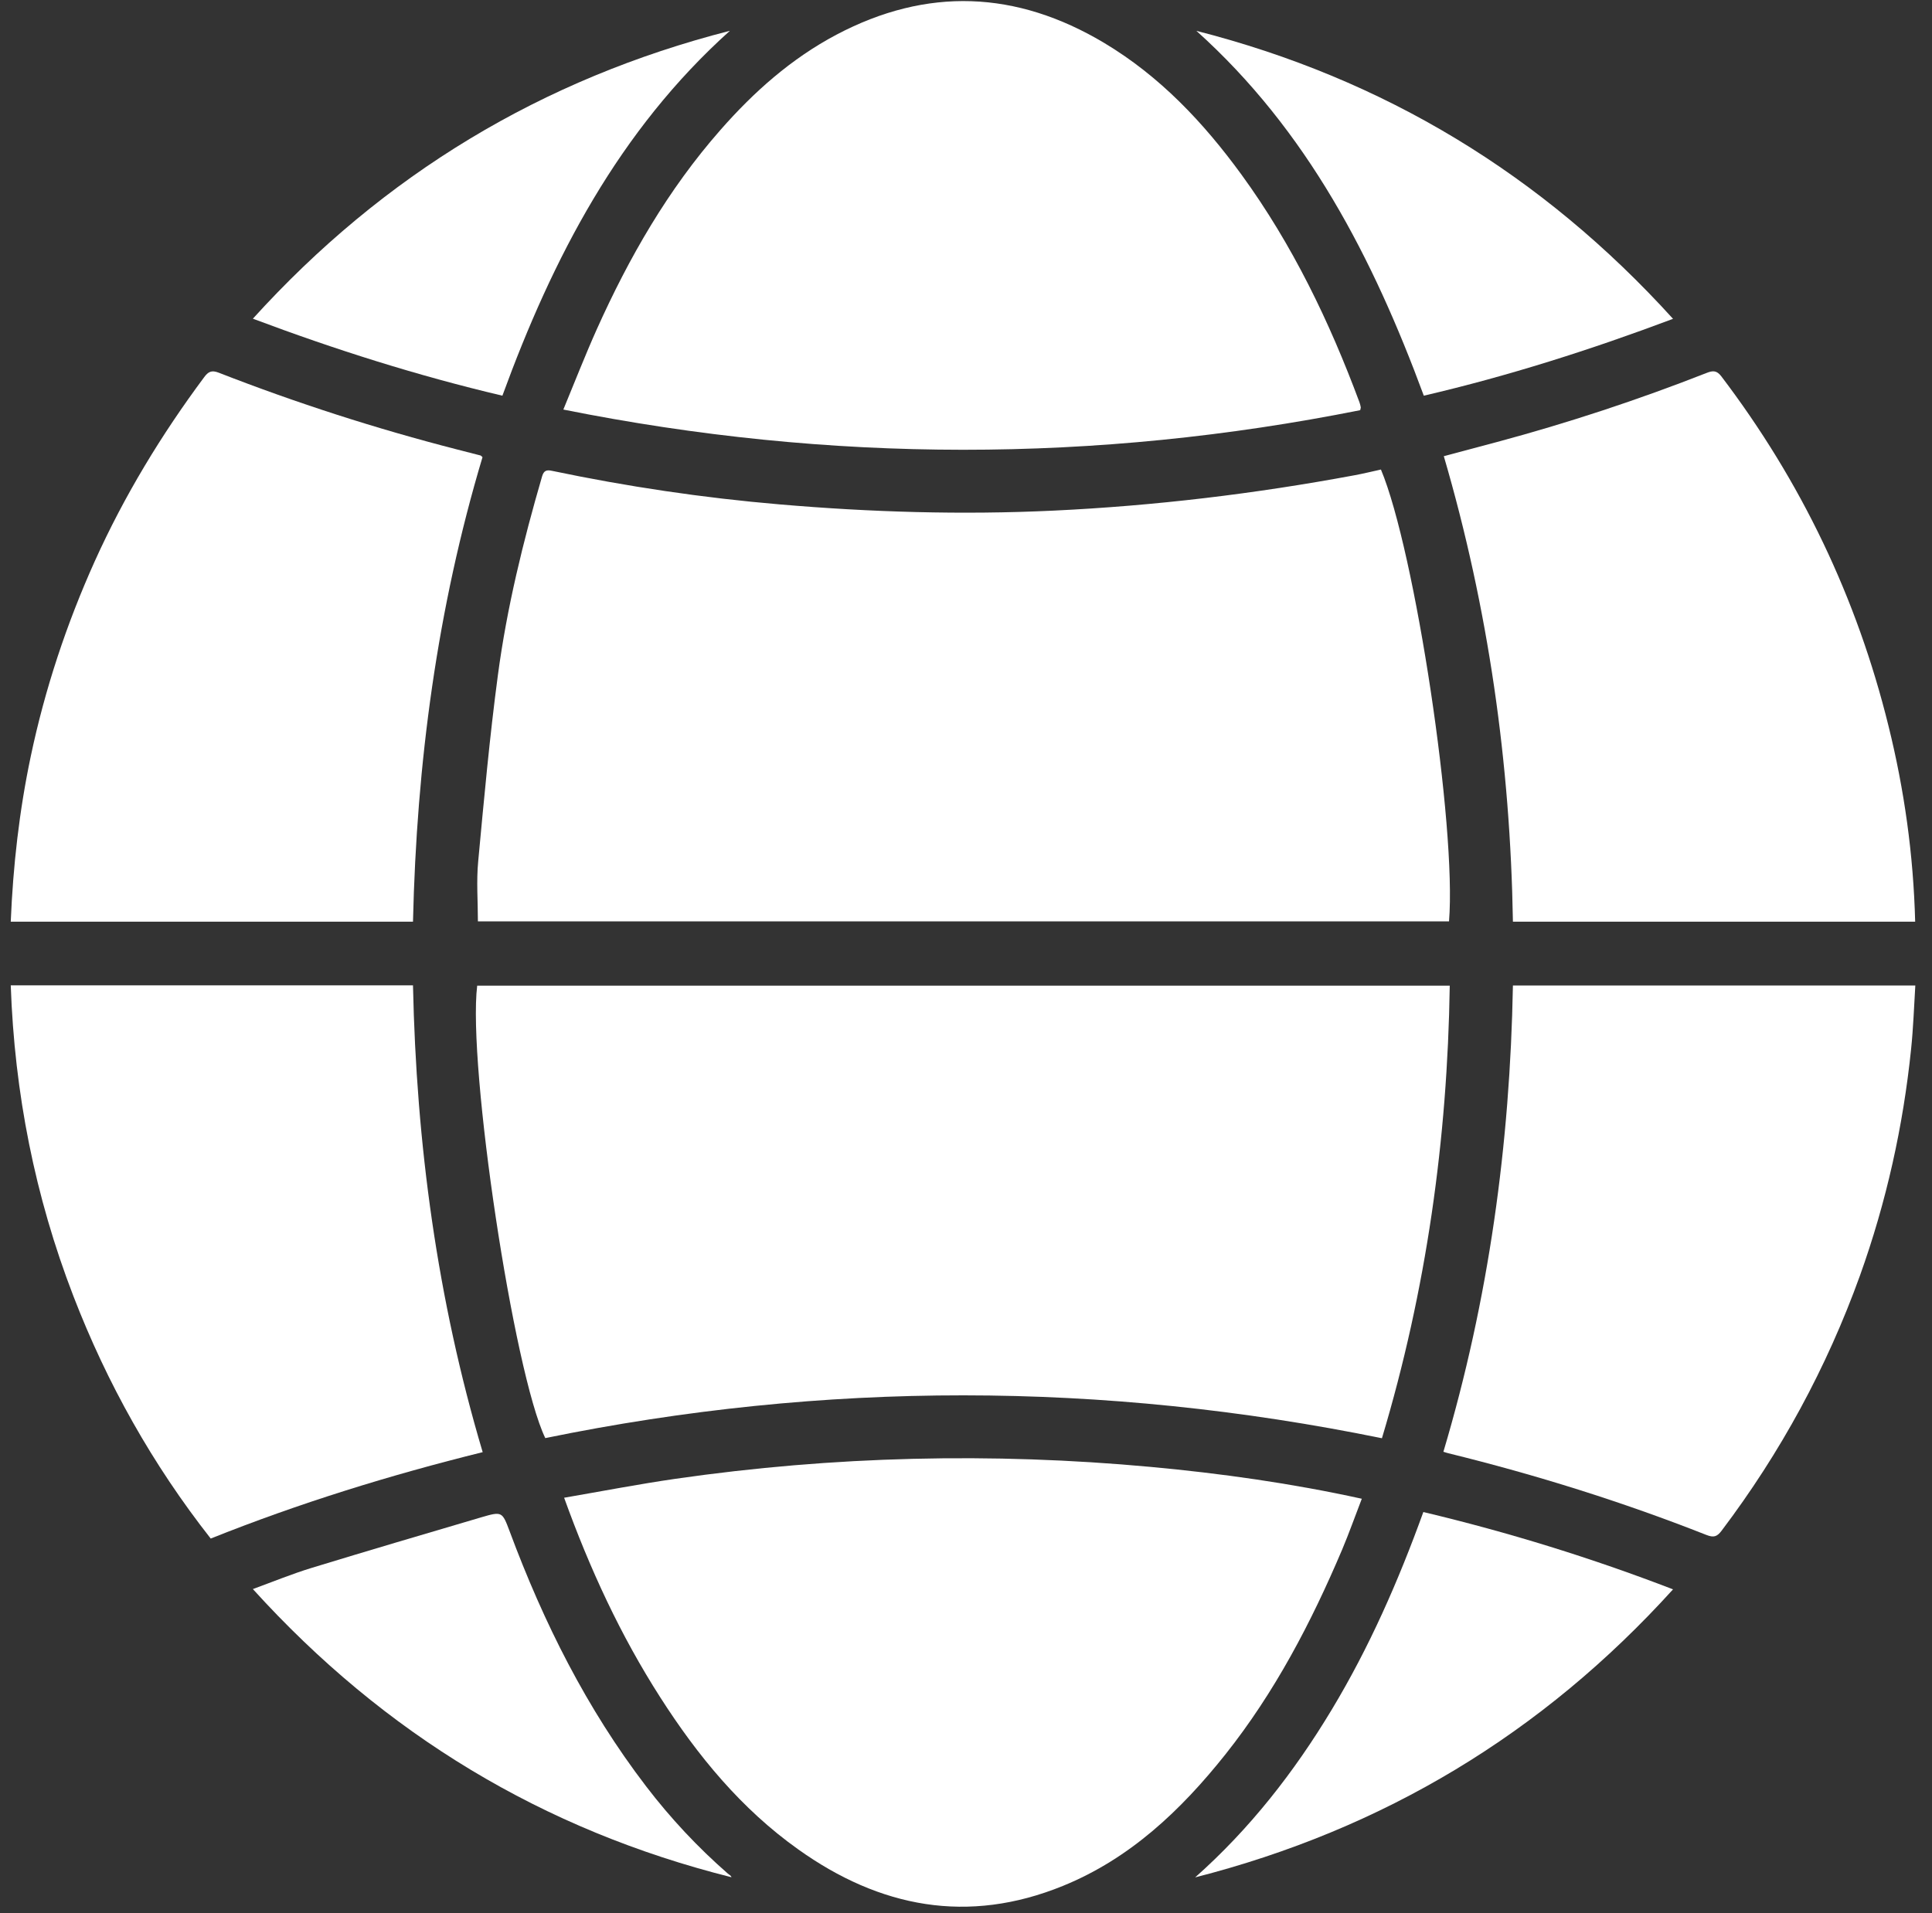
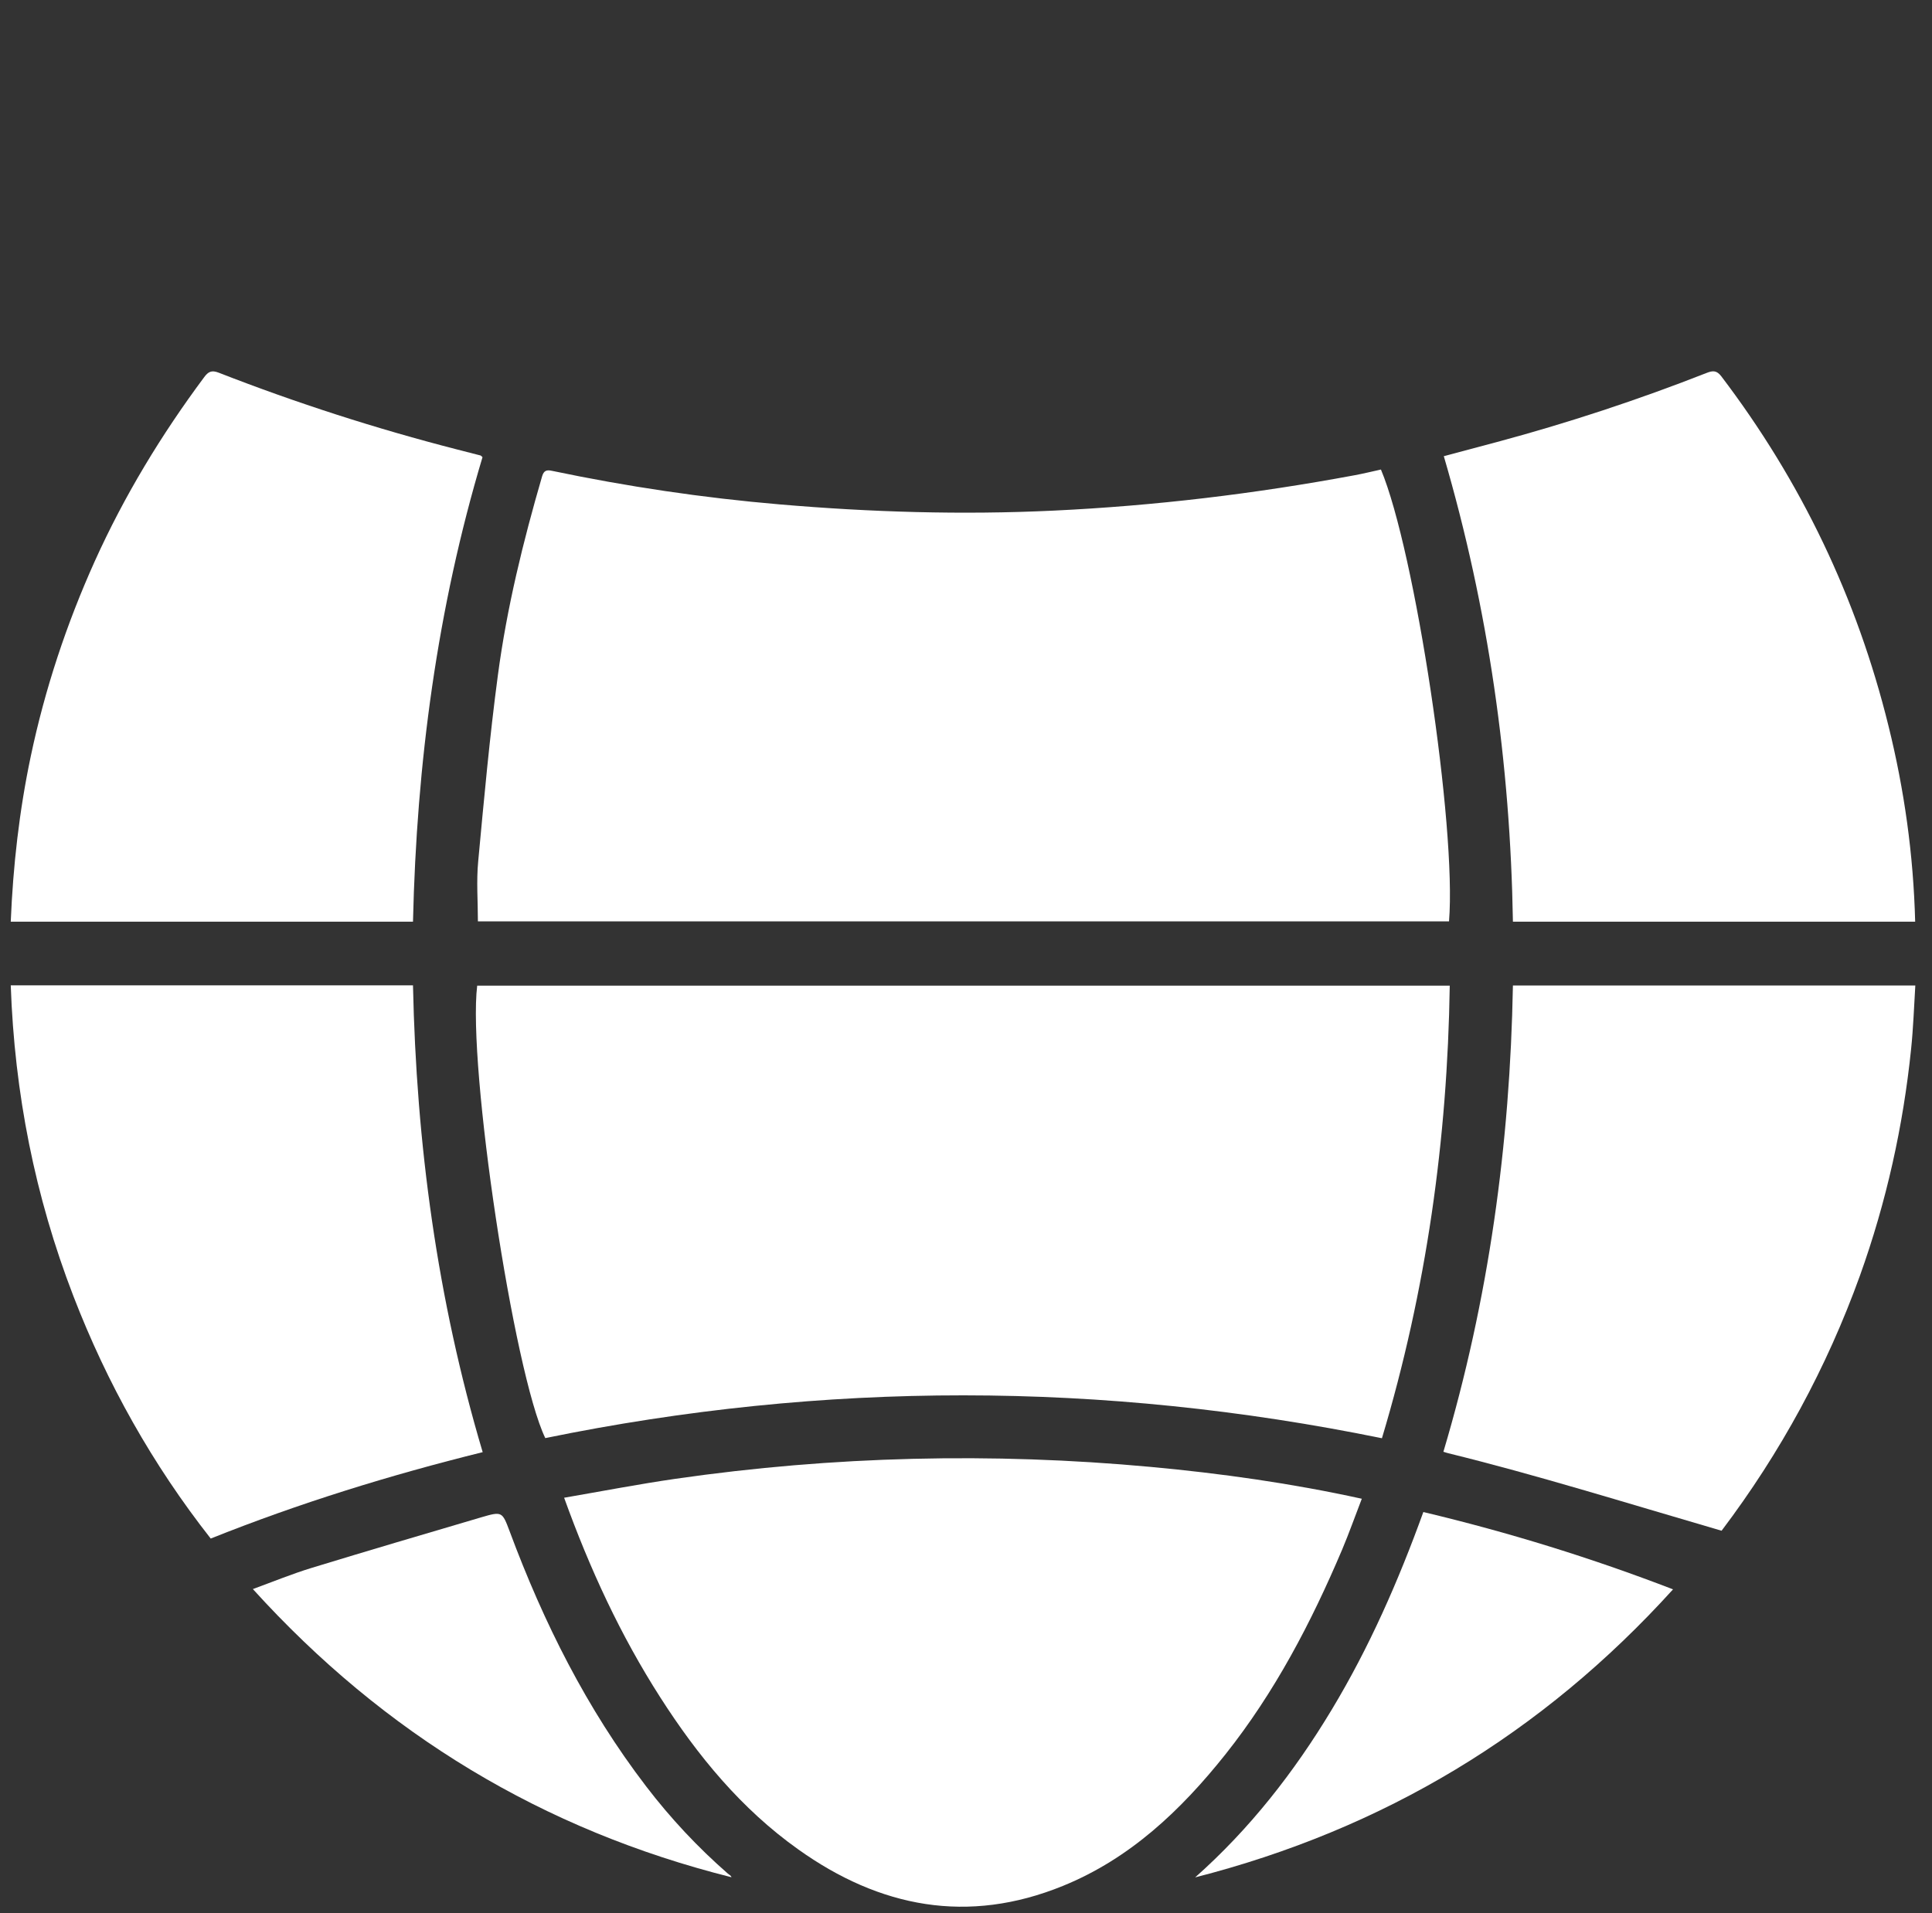
<svg xmlns="http://www.w3.org/2000/svg" width="105" height="104" viewBox="0 0 105 104" fill="none">
  <rect x="0" y="0" width="105" height="104" fill="#333333" stroke="none" />
  <path d="M29.635 78.176C27.918 74.612 25.406 57.932 25.934 53.581H78.791C78.665 61.937 77.523 70.127 75.105 78.184C59.938 75.084 44.794 75.068 29.635 78.176Z" fill="white" />
  <path d="M75.05 25.523C76.909 29.945 79.169 44.965 78.751 50.087H25.973C25.973 48.994 25.886 47.9 25.989 46.822C26.304 43.447 26.611 40.063 27.06 36.696C27.548 33.029 28.43 29.441 29.462 25.893C29.556 25.578 29.706 25.531 29.997 25.594C34.084 26.451 38.211 27.065 42.369 27.419C47.322 27.844 52.283 27.994 57.253 27.758C62.749 27.498 68.191 26.845 73.601 25.838C74.081 25.751 74.554 25.633 75.058 25.523H75.05Z" fill="white" />
-   <path d="M30.619 22.258C31.241 20.755 31.801 19.315 32.431 17.907C34.187 13.996 36.305 10.306 39.148 7.072C40.967 4.995 43.007 3.185 45.456 1.887C50.386 -0.717 55.237 -0.513 60.001 2.328C63.041 4.145 65.411 6.663 67.474 9.496C70.239 13.296 72.254 17.482 73.885 21.872C73.916 21.959 73.94 22.053 73.956 22.148C73.956 22.179 73.94 22.218 73.924 22.297C59.544 25.169 45.157 25.177 30.627 22.266L30.619 22.258Z" fill="white" />
  <path d="M30.659 81.418C32.714 81.064 34.714 80.678 36.722 80.387C45.298 79.152 53.906 78.947 62.537 79.742C66.364 80.096 70.175 80.631 74.011 81.473C73.64 82.433 73.318 83.346 72.94 84.243C71.262 88.2 69.286 91.985 66.6 95.368C64.183 98.405 61.418 101.033 57.764 102.52C52.606 104.621 47.818 103.701 43.377 100.53C40.282 98.327 37.919 95.447 35.888 92.276C33.73 88.908 32.06 85.305 30.659 81.418Z" fill="white" />
  <path d="M0.592 53.565H22.445C22.626 62.173 23.76 70.631 26.233 78.94C21.185 80.191 16.271 81.709 11.452 83.637C8.294 79.616 5.821 75.21 3.986 70.45C1.899 65.037 0.789 59.427 0.584 53.565H0.592Z" fill="white" />
-   <path d="M78.444 78.924C80.909 70.654 82.067 62.204 82.224 53.573H104.093C104.022 54.737 103.983 55.886 103.865 57.019C103.432 61.236 102.518 65.344 101.085 69.341C99.281 74.345 96.769 78.971 93.564 83.212C93.32 83.535 93.139 83.598 92.737 83.44C88.17 81.638 83.492 80.175 78.728 79.003C78.657 78.987 78.586 78.963 78.436 78.916L78.444 78.924Z" fill="white" />
+   <path d="M78.444 78.924C80.909 70.654 82.067 62.204 82.224 53.573H104.093C104.022 54.737 103.983 55.886 103.865 57.019C103.432 61.236 102.518 65.344 101.085 69.341C99.281 74.345 96.769 78.971 93.564 83.212C88.17 81.638 83.492 80.175 78.728 79.003C78.657 78.987 78.586 78.963 78.436 78.916L78.444 78.924Z" fill="white" />
  <path d="M104.077 50.103H82.224C82.082 41.503 80.893 33.084 78.468 24.799C79.468 24.532 80.413 24.28 81.358 24.028C85.225 22.989 89.02 21.738 92.745 20.275C93.084 20.141 93.296 20.125 93.549 20.456C97.888 26.168 100.92 32.502 102.636 39.465C103.495 42.935 103.991 46.46 104.085 50.103H104.077Z" fill="white" />
  <path d="M26.225 24.846C23.76 33.069 22.642 41.503 22.445 50.103H0.584C0.71 47.058 1.049 44.068 1.671 41.118C2.443 37.451 3.616 33.918 5.152 30.504C6.758 26.947 8.766 23.635 11.097 20.503C11.318 20.204 11.499 20.11 11.885 20.259C16.122 21.912 20.445 23.304 24.855 24.437C25.272 24.547 25.698 24.65 26.115 24.76C26.146 24.768 26.17 24.807 26.225 24.854V24.846Z" fill="white" />
  <path d="M13.743 86.383C14.861 85.974 15.893 85.549 16.956 85.226C20.02 84.29 23.091 83.385 26.162 82.48C27.288 82.15 27.296 82.173 27.698 83.243C29.541 88.2 31.887 92.89 35.116 97.107C36.439 98.838 37.919 100.419 39.557 101.851C39.628 101.914 39.723 101.946 39.754 102.048C29.517 99.483 20.886 94.267 13.743 86.383Z" fill="white" />
  <path d="M77.365 82.197C82.019 83.306 86.493 84.691 90.926 86.398C83.815 94.251 75.176 99.444 64.954 102.056C67.923 99.42 70.333 96.336 72.373 92.945C74.412 89.561 75.995 85.958 77.358 82.189L77.365 82.197Z" fill="white" />
-   <path d="M39.668 1.674C33.636 7.095 30.044 14.012 27.304 21.51C22.697 20.424 18.224 19.008 13.743 17.324C20.846 9.487 29.462 4.287 39.668 1.674Z" fill="white" />
-   <path d="M65.01 1.674C75.2 4.271 83.807 9.48 90.926 17.332C86.445 19.016 81.972 20.44 77.381 21.51C74.617 14.027 71.05 7.088 65.01 1.667V1.674Z" fill="white" />
</svg>